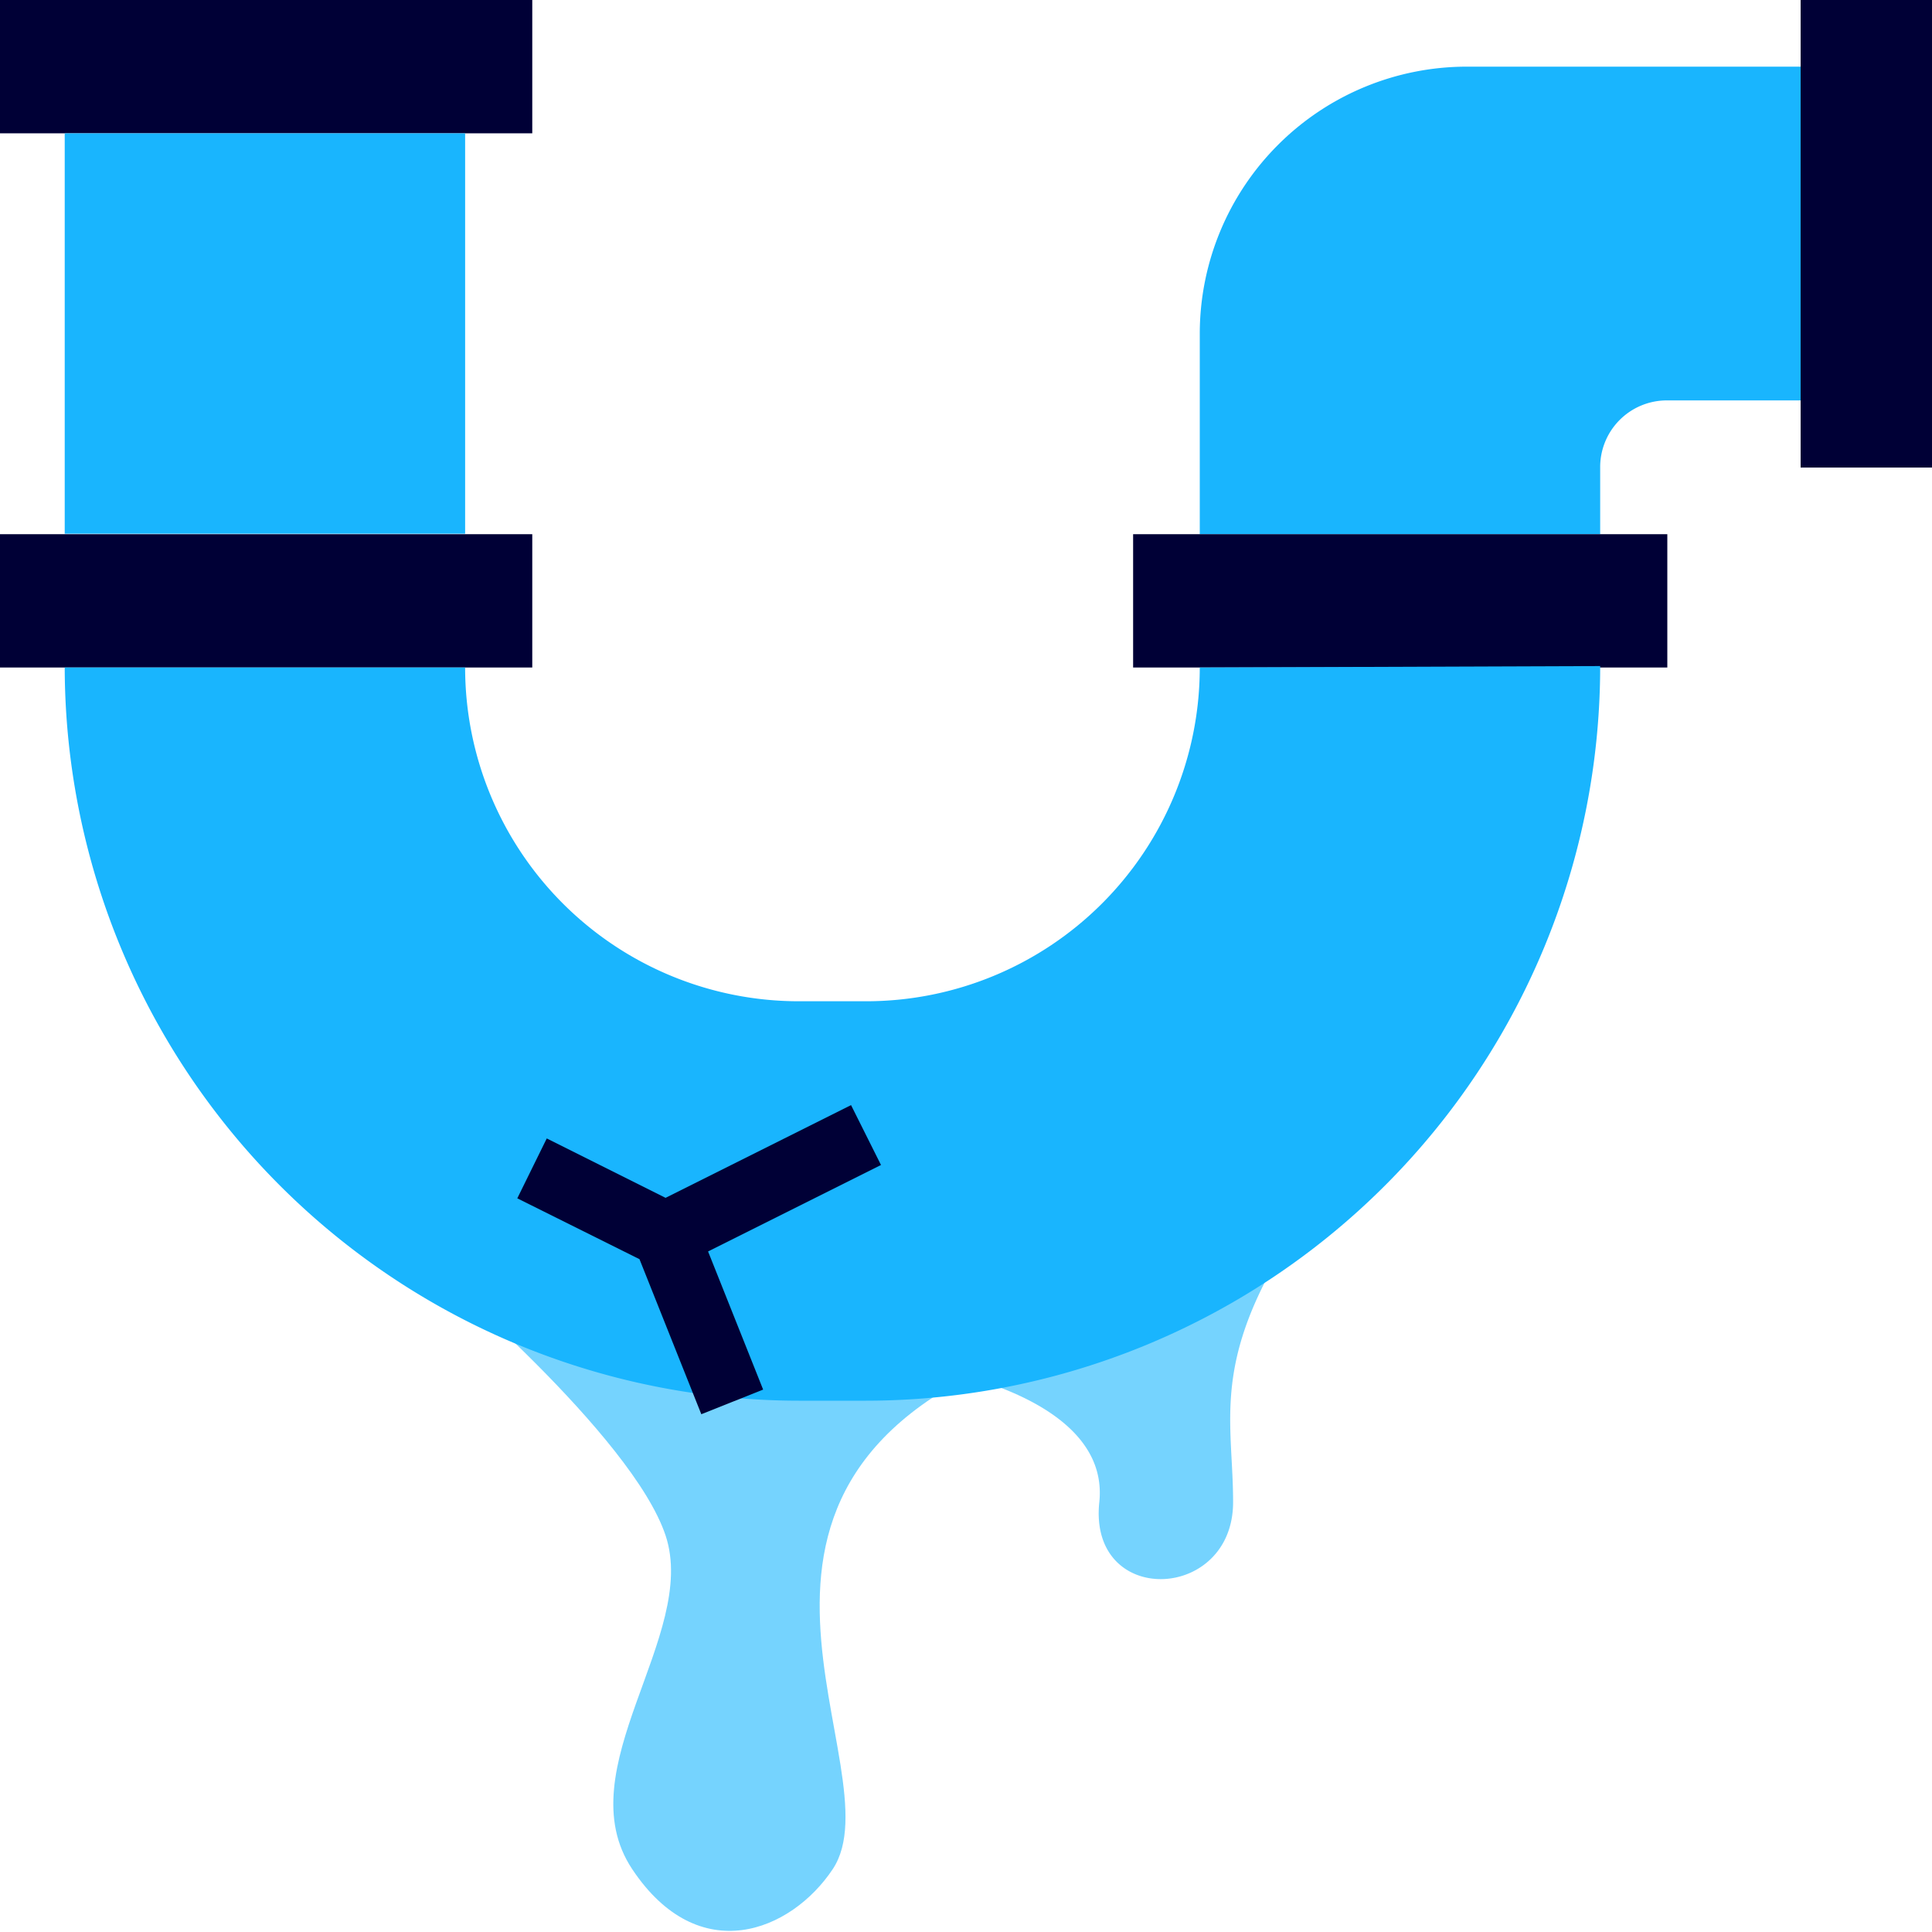
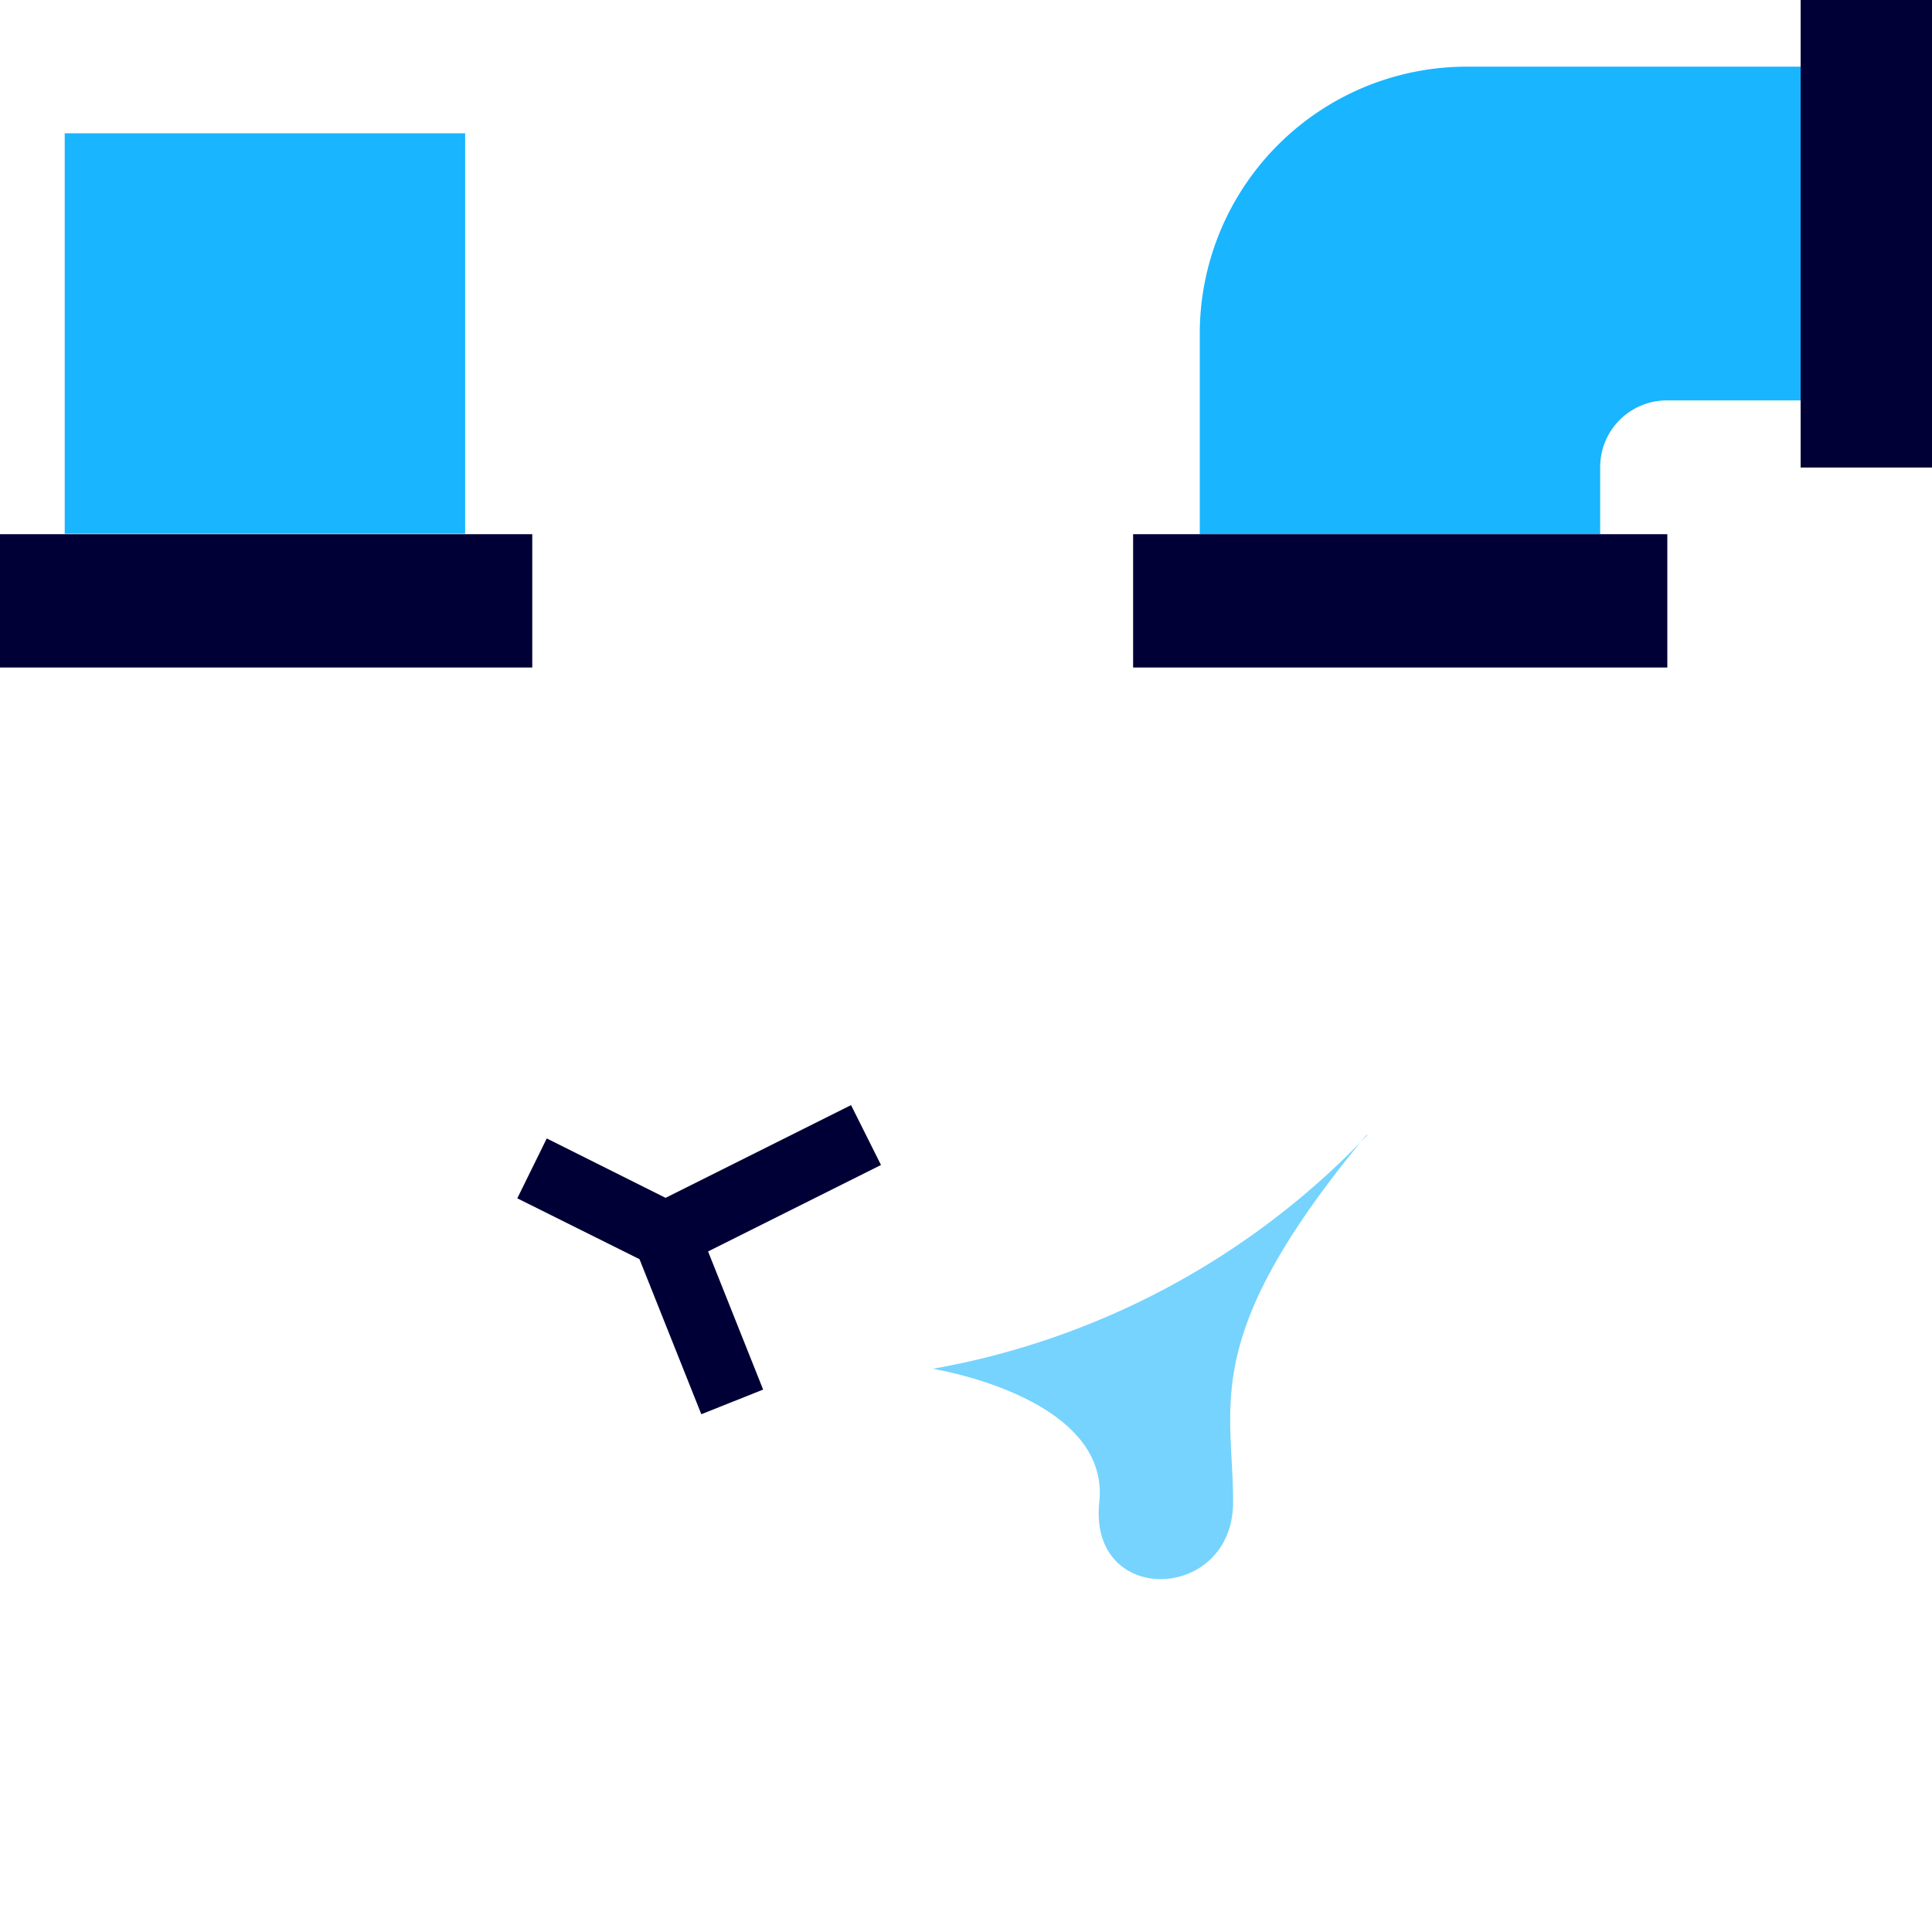
<svg xmlns="http://www.w3.org/2000/svg" id="Iconen" viewBox="0 0 40 40">
  <defs>
    <style>.cls-1{fill:none;}.cls-2{clip-path:url(#clip-path);}.cls-3,.cls-5{fill:#19b5fe;}.cls-3{opacity:0.6;}.cls-4{fill:#000036;}</style>
    <clipPath id="clip-path">
-       <rect class="cls-1" x="-0.04" width="40.09" height="40" />
-     </clipPath>
+       </clipPath>
  </defs>
  <g class="cls-2">
    <path class="cls-3" d="M8.94,26.24s4.15,3.48,4.84,5.55-2.07,4.84-.69,6.91,3.29,1.29,4.15,0c1.38-2.07-3.46-8,4.14-10.78,0,0-7.31,1.67-12.44-1.68Zm0,0" />
  </g>
  <path class="cls-3" d="M28.29,23.5c-3.47,4.18-2.76,5.53-2.76,7.6s-3,2.18-2.77,0-3.45-2.76-3.45-2.76a16.33,16.33,0,0,0,9-4.84Zm0,0" />
-   <rect class="cls-4" x="-0.04" width="11.06" height="2.76" />
  <rect class="cls-5" x="1.34" y="2.76" width="8.29" height="8.29" />
  <rect class="cls-4" x="-0.04" y="11.06" width="11.06" height="2.76" />
  <path class="cls-5" d="M24.84,6.91v4.15h8.29V9.68a1.38,1.38,0,0,1,1.38-1.39h2.77V1.38H30.37a5.53,5.53,0,0,0-5.53,5.53Zm0,0" />
  <rect class="cls-4" x="37.28" width="2.76" height="9.68" />
  <rect class="cls-4" x="23.46" y="11.06" width="11.06" height="2.76" />
-   <path class="cls-5" d="M24.84,13.82a6.91,6.91,0,0,1-6.91,6.91H16.54a6.91,6.91,0,0,1-6.91-6.91H1.34A15.21,15.21,0,0,0,16.54,29h1.39a15.21,15.21,0,0,0,15.2-15.21Zm0,0" />
-   <path class="cls-4" d="M18.24,24.12l-.62-1.24L13.78,24.8l-2.46-1.23-.61,1.24,2.53,1.26,1.28,3.21,1.28-.51-1.14-2.86Zm0,0" />
+   <path class="cls-4" d="M18.24,24.12l-.62-1.24L13.78,24.8l-2.46-1.23-.61,1.24,2.53,1.26,1.28,3.21,1.28-.51-1.14-2.86Z" />
</svg>